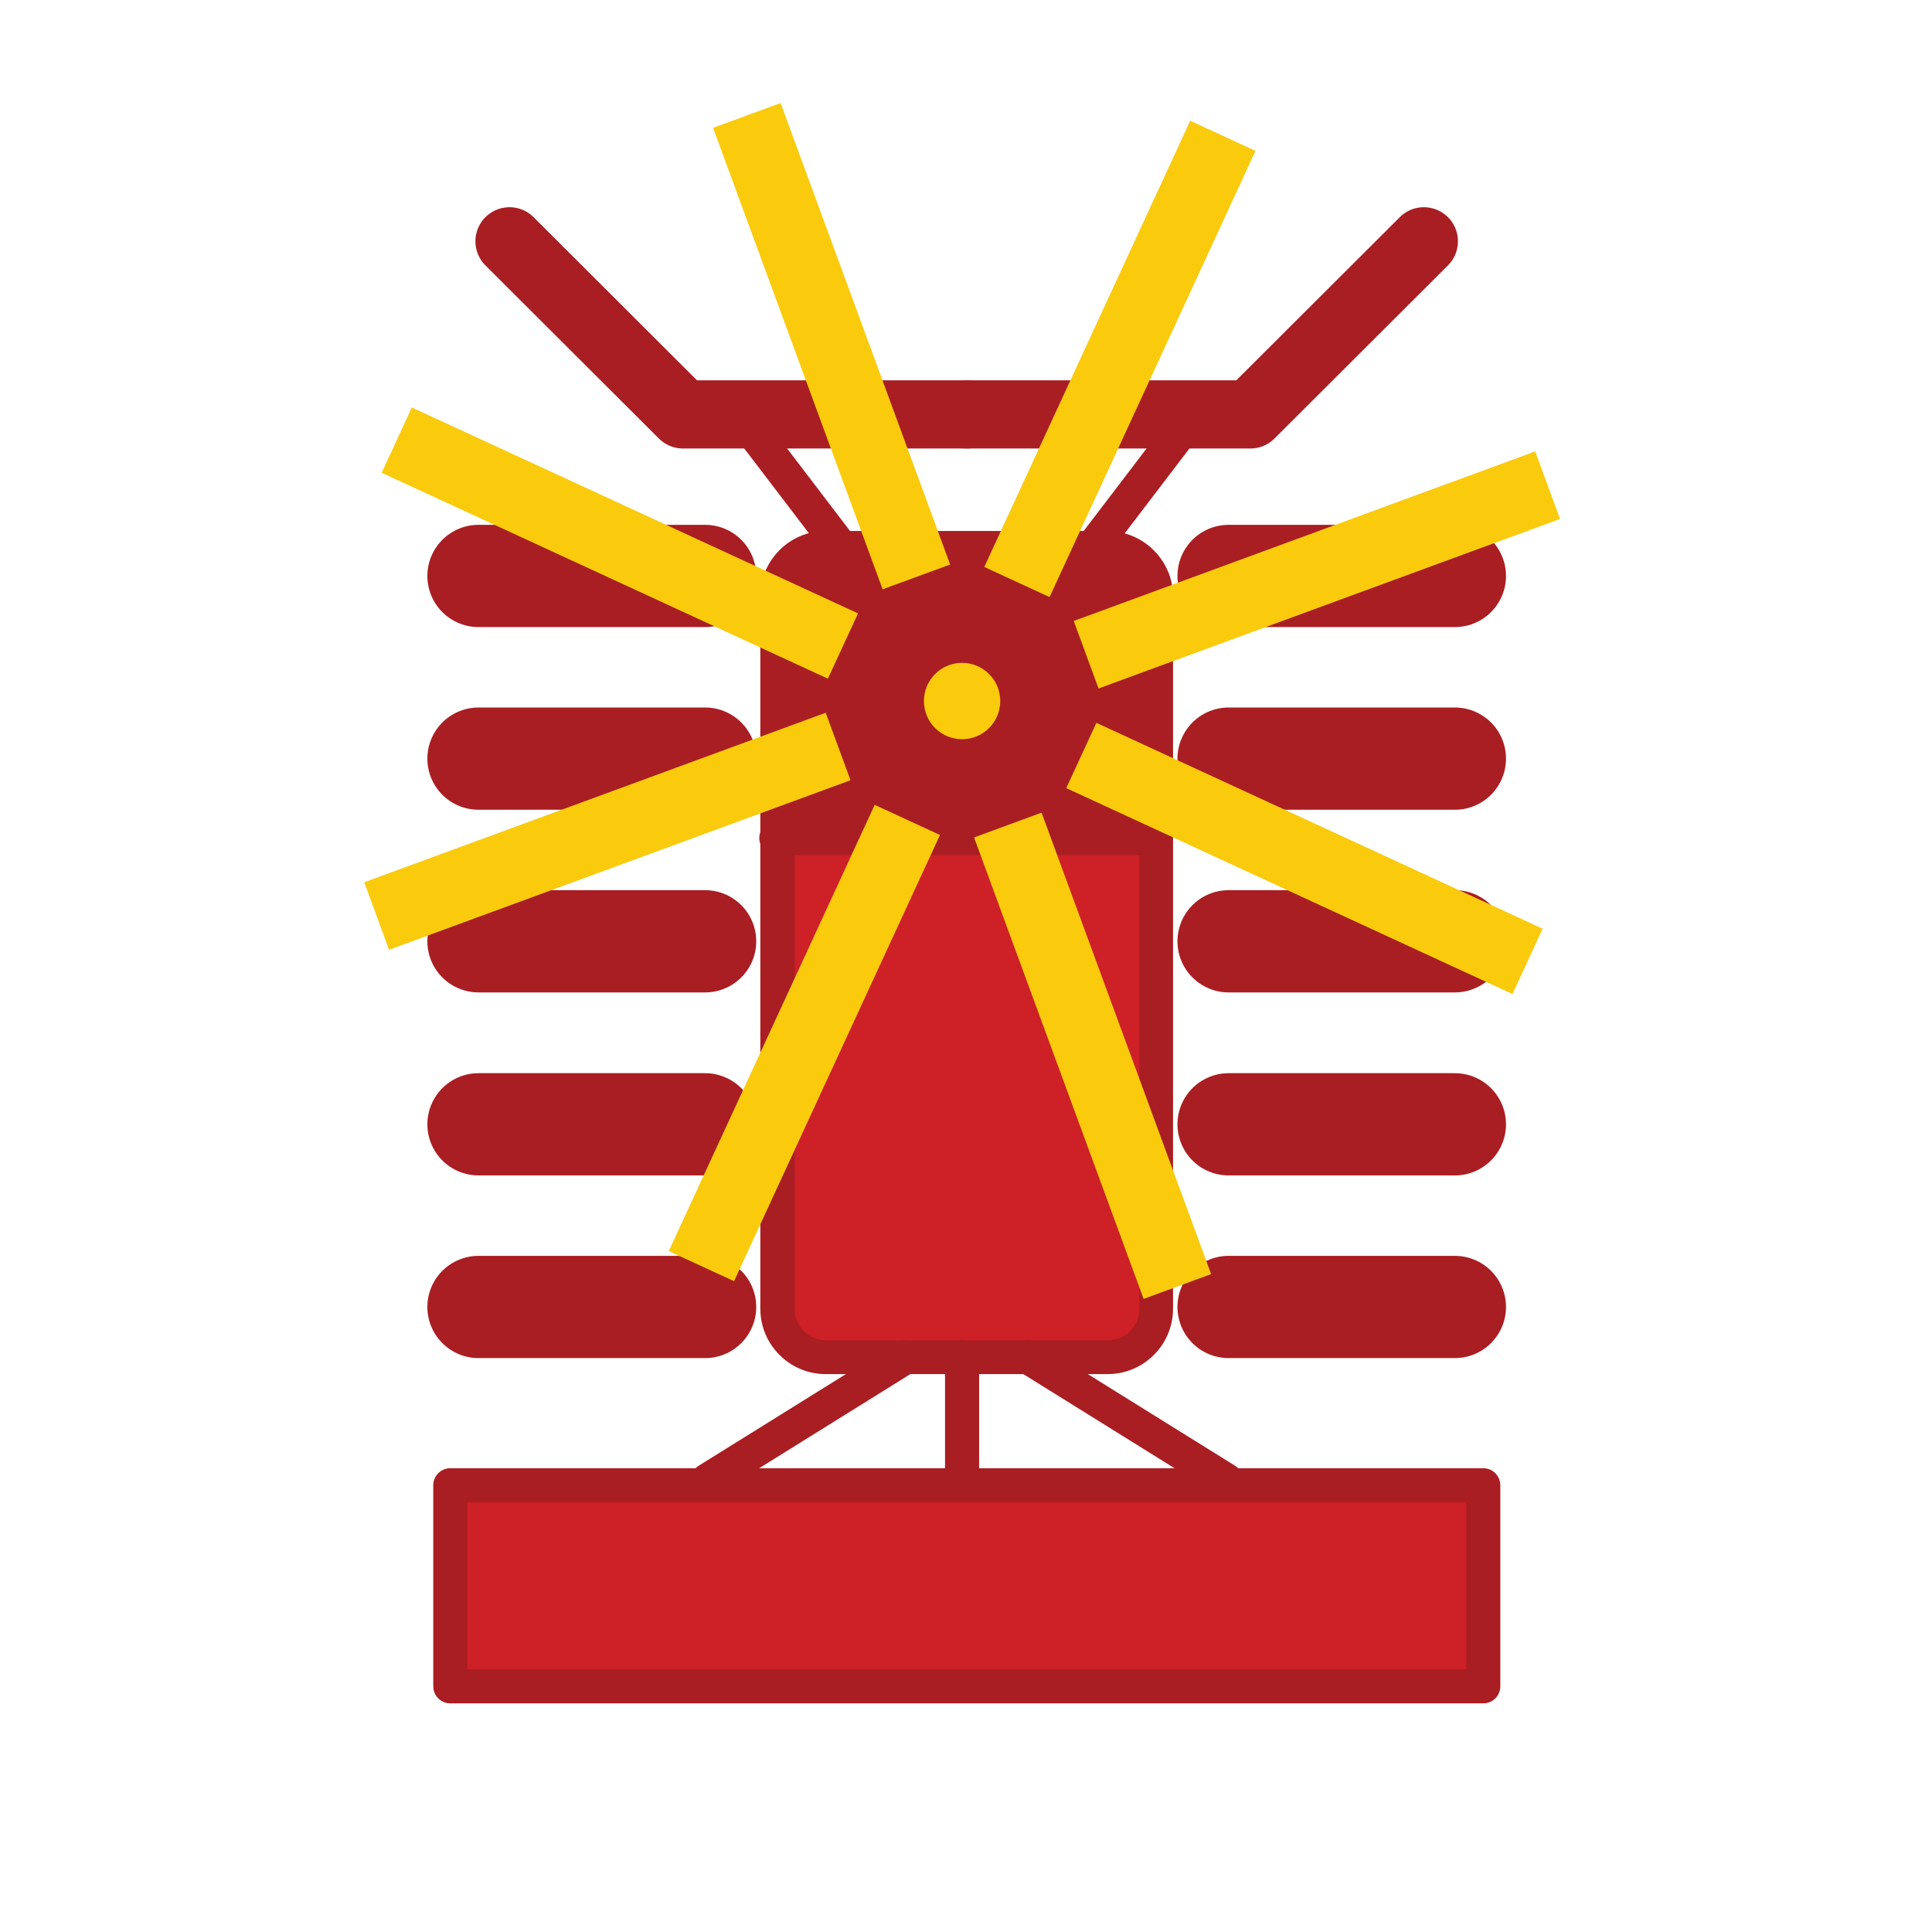
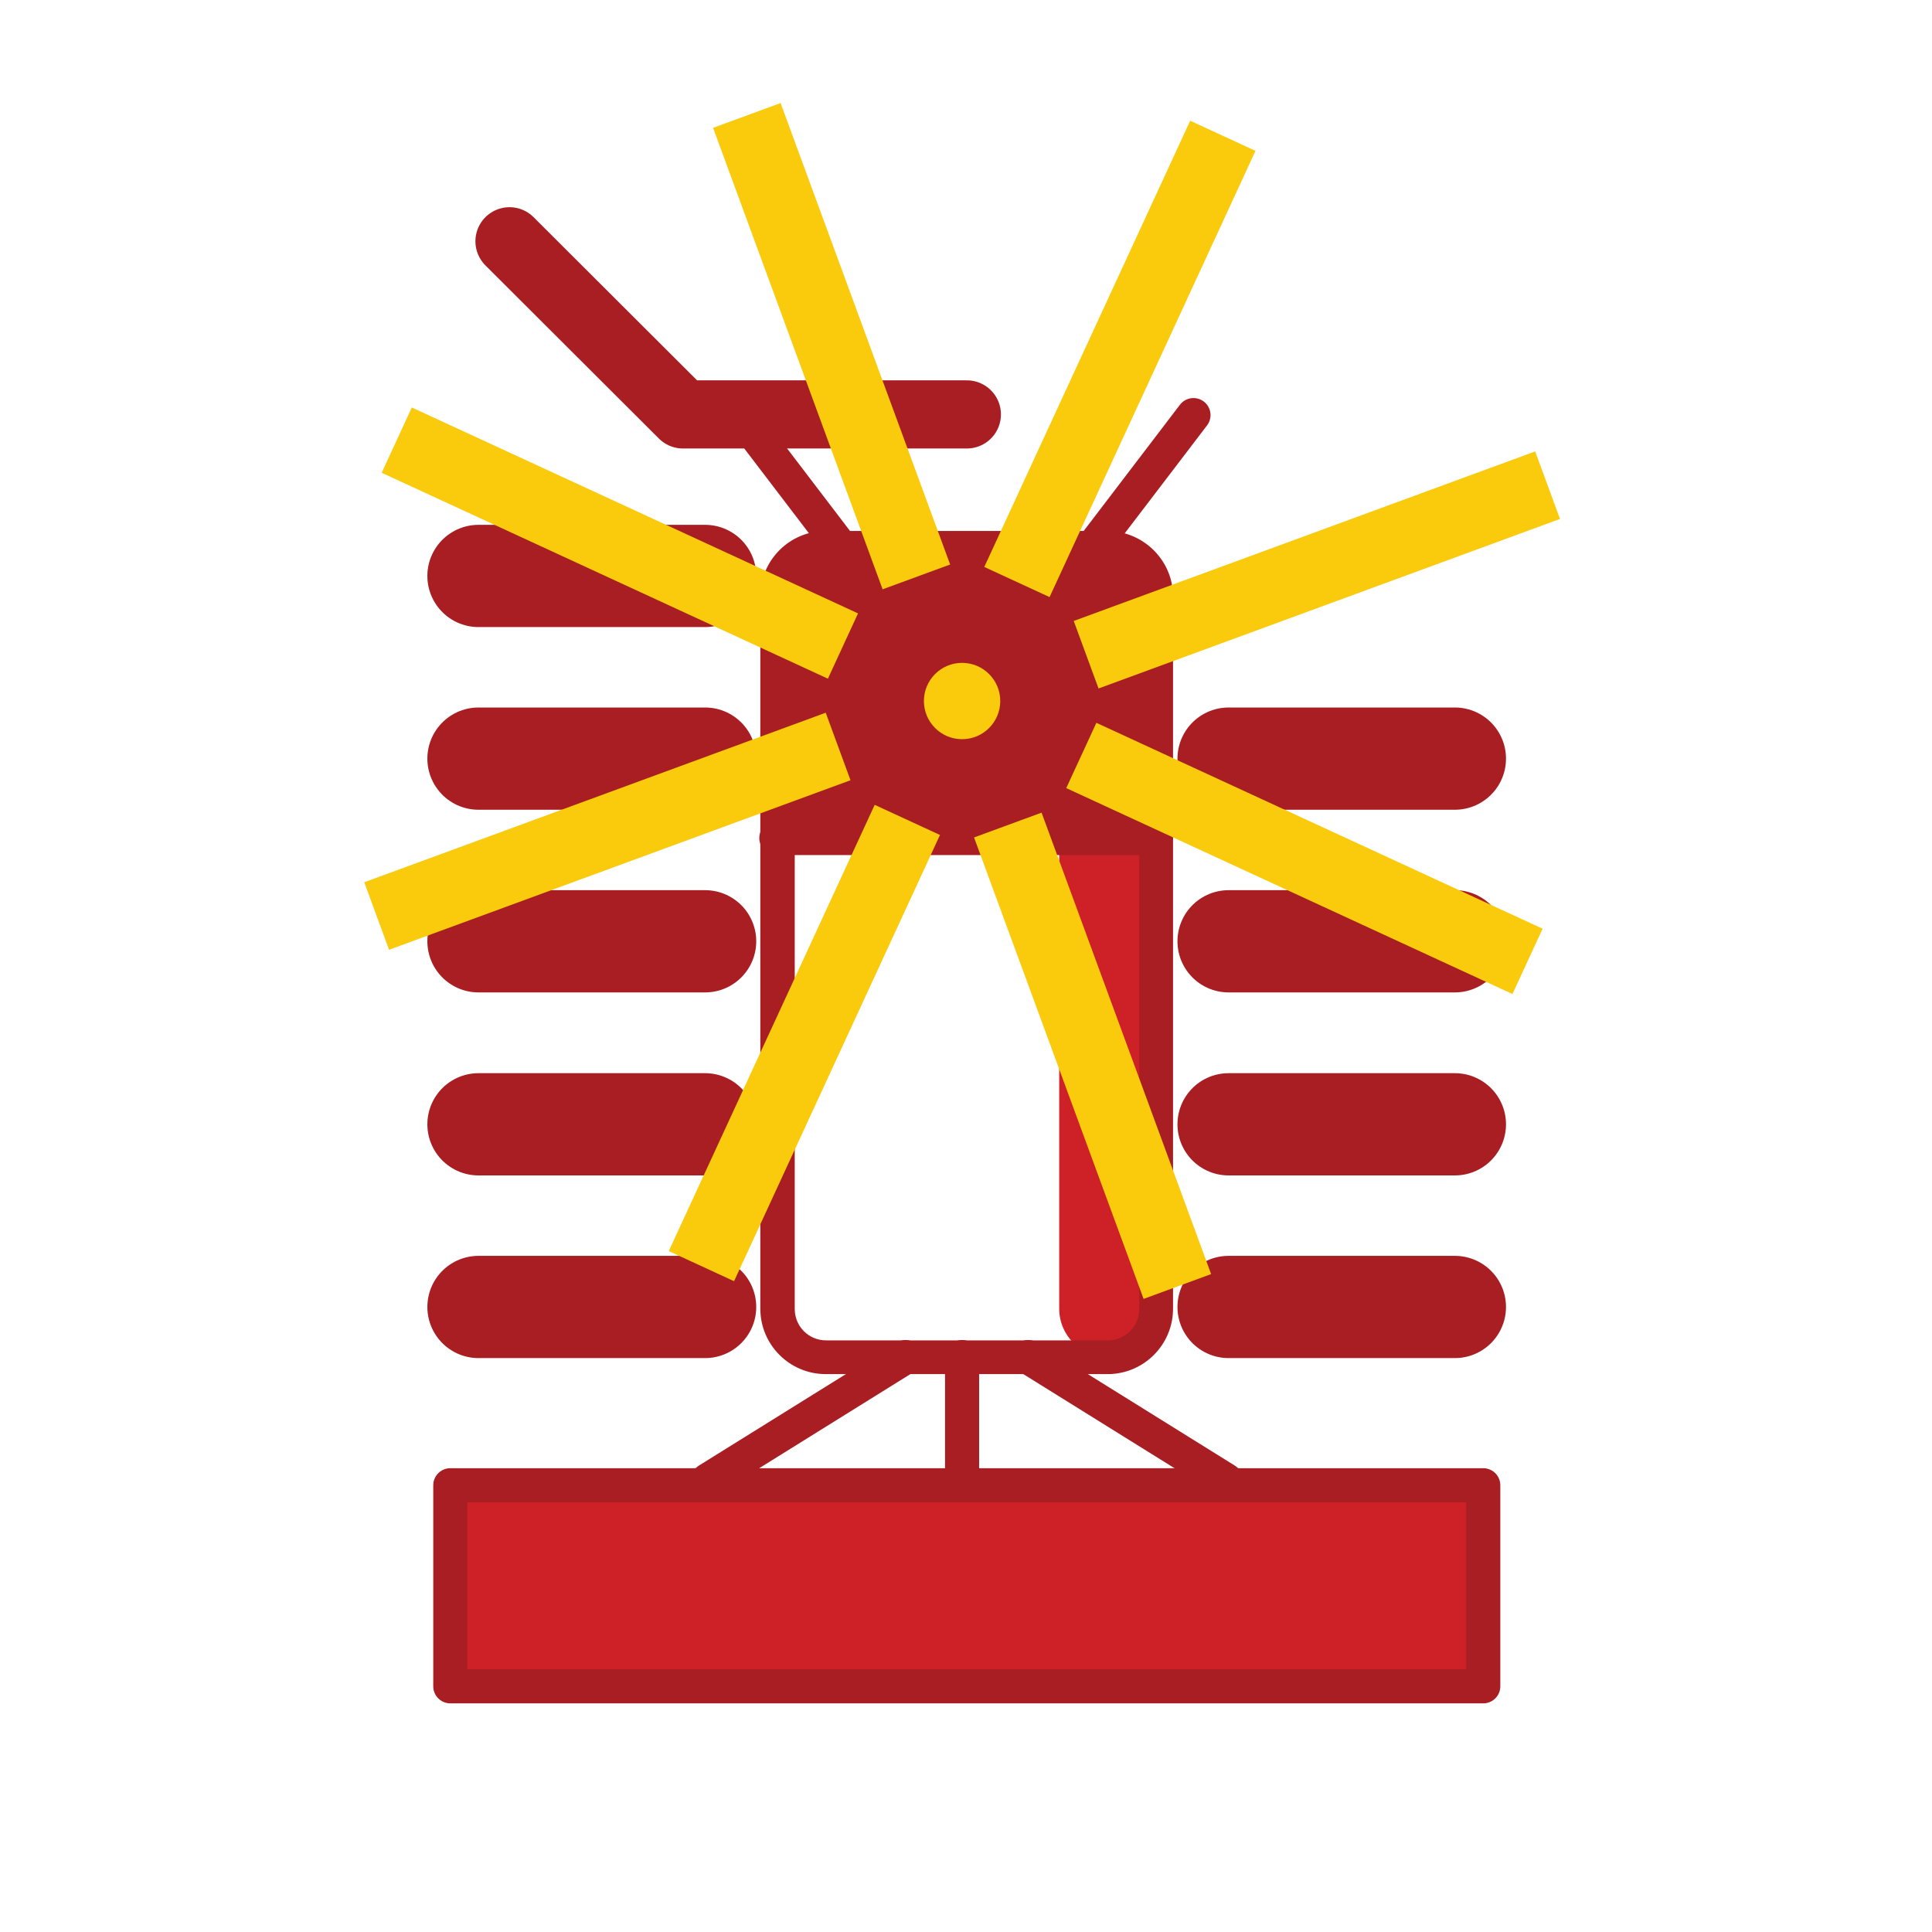
<svg xmlns="http://www.w3.org/2000/svg" version="1.1" x="0px" y="0px" viewBox="0 0 56.69 56.69" style="enable-background:new 0 0 56.69 56.69;" xml:space="preserve">
  <style type="text/css">
	.st0{fill:#CD2027;}
	.st1{fill:#A91E22;}
	.st2{fill:none;stroke:#A91E22;stroke-width:2;stroke-linecap:round;stroke-linejoin:round;stroke-miterlimit:10;}
	.st3{fill:none;stroke:#A91E22;stroke-width:3;stroke-linecap:round;stroke-linejoin:round;stroke-miterlimit:10;}
	.st4{fill:#CD2027;stroke:#A91E22;stroke-linecap:round;stroke-linejoin:round;stroke-miterlimit:10;}
	.st5{fill:none;stroke:#A91E22;stroke-linecap:round;stroke-linejoin:round;stroke-miterlimit:10;}
	.st6{fill:#FACA0D;}
</style>
  <g id="Layer_1">
    <g>
      <g>
-         <path class="st0" d="M32.5,39.82c0.78,0,1.42-0.63,1.42-1.42V17.5c0-0.78-0.63-1.42-1.42-1.42h-8.27c-0.78,0-1.42,0.63-1.42,1.42     v20.9c0,0.78,0.63,1.42,1.42,1.42H32.5z" />
+         <path class="st0" d="M32.5,39.82c0.78,0,1.42-0.63,1.42-1.42V17.5c0-0.78-0.63-1.42-1.42-1.42c-0.78,0-1.42,0.63-1.42,1.42     v20.9c0,0.78,0.63,1.42,1.42,1.42H32.5z" />
      </g>
      <g>
        <path class="st1" d="M34.42,17.5v20.9c0,1.06-0.86,1.92-1.92,1.92h-8.27c-1.06,0-1.92-0.86-1.92-1.92V17.5     c0-1.06,0.86-1.92,1.92-1.92h8.27C33.56,15.59,34.42,16.45,34.42,17.5z M23.32,38.41c0,0.51,0.41,0.92,0.92,0.92h8.27     c0.51,0,0.92-0.41,0.92-0.92V17.5c0-0.51-0.41-0.92-0.92-0.92h-8.27c-0.51,0-0.92,0.41-0.92,0.92V38.41z" />
      </g>
    </g>
    <polyline class="st2" points="28.37,12.16 20.04,12.16 14.95,7.08  " />
    <line class="st3" x1="36.05" y1="22.26" x2="42.69" y2="22.26" />
    <line class="st3" x1="36.05" y1="27.62" x2="42.69" y2="27.62" />
    <line class="st3" x1="36.05" y1="32.99" x2="42.69" y2="32.99" />
    <line class="st3" x1="36.05" y1="38.35" x2="42.69" y2="38.35" />
-     <line class="st3" x1="36.05" y1="16.9" x2="42.69" y2="16.9" />
    <line class="st3" x1="20.69" y1="22.26" x2="14.04" y2="22.26" />
    <line class="st3" x1="20.69" y1="27.62" x2="14.04" y2="27.62" />
    <line class="st3" x1="20.69" y1="32.99" x2="14.04" y2="32.99" />
    <line class="st3" x1="20.69" y1="38.35" x2="14.04" y2="38.35" />
    <line class="st3" x1="20.69" y1="16.9" x2="14.04" y2="16.9" />
    <rect x="25.42" y="31.38" transform="matrix(-2.248532e-10 1 -1 -2.248532e-10 74.903 18.161)" class="st4" width="5.9" height="30.31" />
    <line class="st5" x1="28.23" y1="39.82" x2="28.23" y2="43.23" />
    <line class="st5" x1="26.57" y1="39.82" x2="20.77" y2="43.43" />
    <line class="st5" x1="30.17" y1="39.82" x2="35.97" y2="43.43" />
-     <polyline class="st2" points="28.37,12.16 36.69,12.16 41.78,7.08  " />
    <line class="st5" x1="35.02" y1="12.18" x2="32.16" y2="15.93" />
    <line class="st5" x1="21.72" y1="12.18" x2="24.58" y2="15.93" />
    <line class="st5" x1="22.78" y1="24.59" x2="33.91" y2="24.59" />
    <rect x="24.2" y="15.11" transform="matrix(2.241550e-10 -1 1 2.241550e-10 7.666 48.797)" class="st1" width="8.06" height="10.9" />
  </g>
  <g id="majak">
    <rect x="23.35" y="2.97" transform="matrix(-0.939 0.345 -0.345 -0.939 50.83 11.297)" class="st6" width="2.11" height="14.42">
      <animate attributeName="opacity" attributeType="XML" values="0;1;0" dur="1s" repeatCount="indefinite" />
    </rect>
    <rect x="17.13" y="8.71" transform="matrix(-0.419 0.908 -0.908 -0.419 40.263 6.094)" class="st6" width="2.11" height="14.42">
      <animate attributeName="opacity" attributeType="XML" values="0;1;0" dur="1s" repeatCount="indefinite" />
    </rect>
    <rect x="16.79" y="17.18" transform="matrix(0.345 0.939 -0.939 0.345 34.568 -0.78)" class="st6" width="2.11" height="14.42">
      <animate attributeName="opacity" attributeType="XML" values="0;1;0" dur="1s" repeatCount="indefinite" />
    </rect>
    <rect x="22.53" y="23.4" transform="matrix(0.908 0.419 -0.419 0.908 15.013 -7.071)" class="st6" width="2.11" height="14.42">
      <animate attributeName="opacity" attributeType="XML" values="0;1;0" dur="1s" repeatCount="indefinite" />
    </rect>
    <rect x="31" y="23.74" transform="matrix(0.939 -0.345 0.345 0.939 -8.718 12.976)" class="st6" width="2.11" height="14.42">
      <animate attributeName="opacity" attributeType="XML" values="0;1;0" dur="1s" repeatCount="indefinite" />
    </rect>
    <rect x="37.23" y="18" transform="matrix(0.419 -0.908 0.908 0.419 -0.657 49.388)" class="st6" width="2.11" height="14.42">
      <animate attributeName="opacity" attributeType="XML" values="0;1;0" dur="1s" repeatCount="indefinite" />
    </rect>
    <rect x="37.57" y="9.53" transform="matrix(-0.345 -0.939 0.939 -0.345 36.247 58.768)" class="st6" width="2.11" height="14.42">
      <animate attributeName="opacity" attributeType="XML" values="0;1;0" dur="1s" repeatCount="indefinite" />
    </rect>
    <rect x="31.82" y="3.3" transform="matrix(-0.908 -0.419 0.419 -0.908 58.307 33.849)" class="st6" width="2.11" height="14.42">
      <animate attributeName="opacity" attributeType="XML" values="0;1;0" dur="1s" repeatCount="indefinite" />
    </rect>
    <circle class="st6" cx="28.23" cy="20.57" r="1.12">
      <animate attributeName="opacity" attributeType="XML" values="0;1;0" dur="1s" repeatCount="indefinite" />
    </circle>
  </g>
</svg>